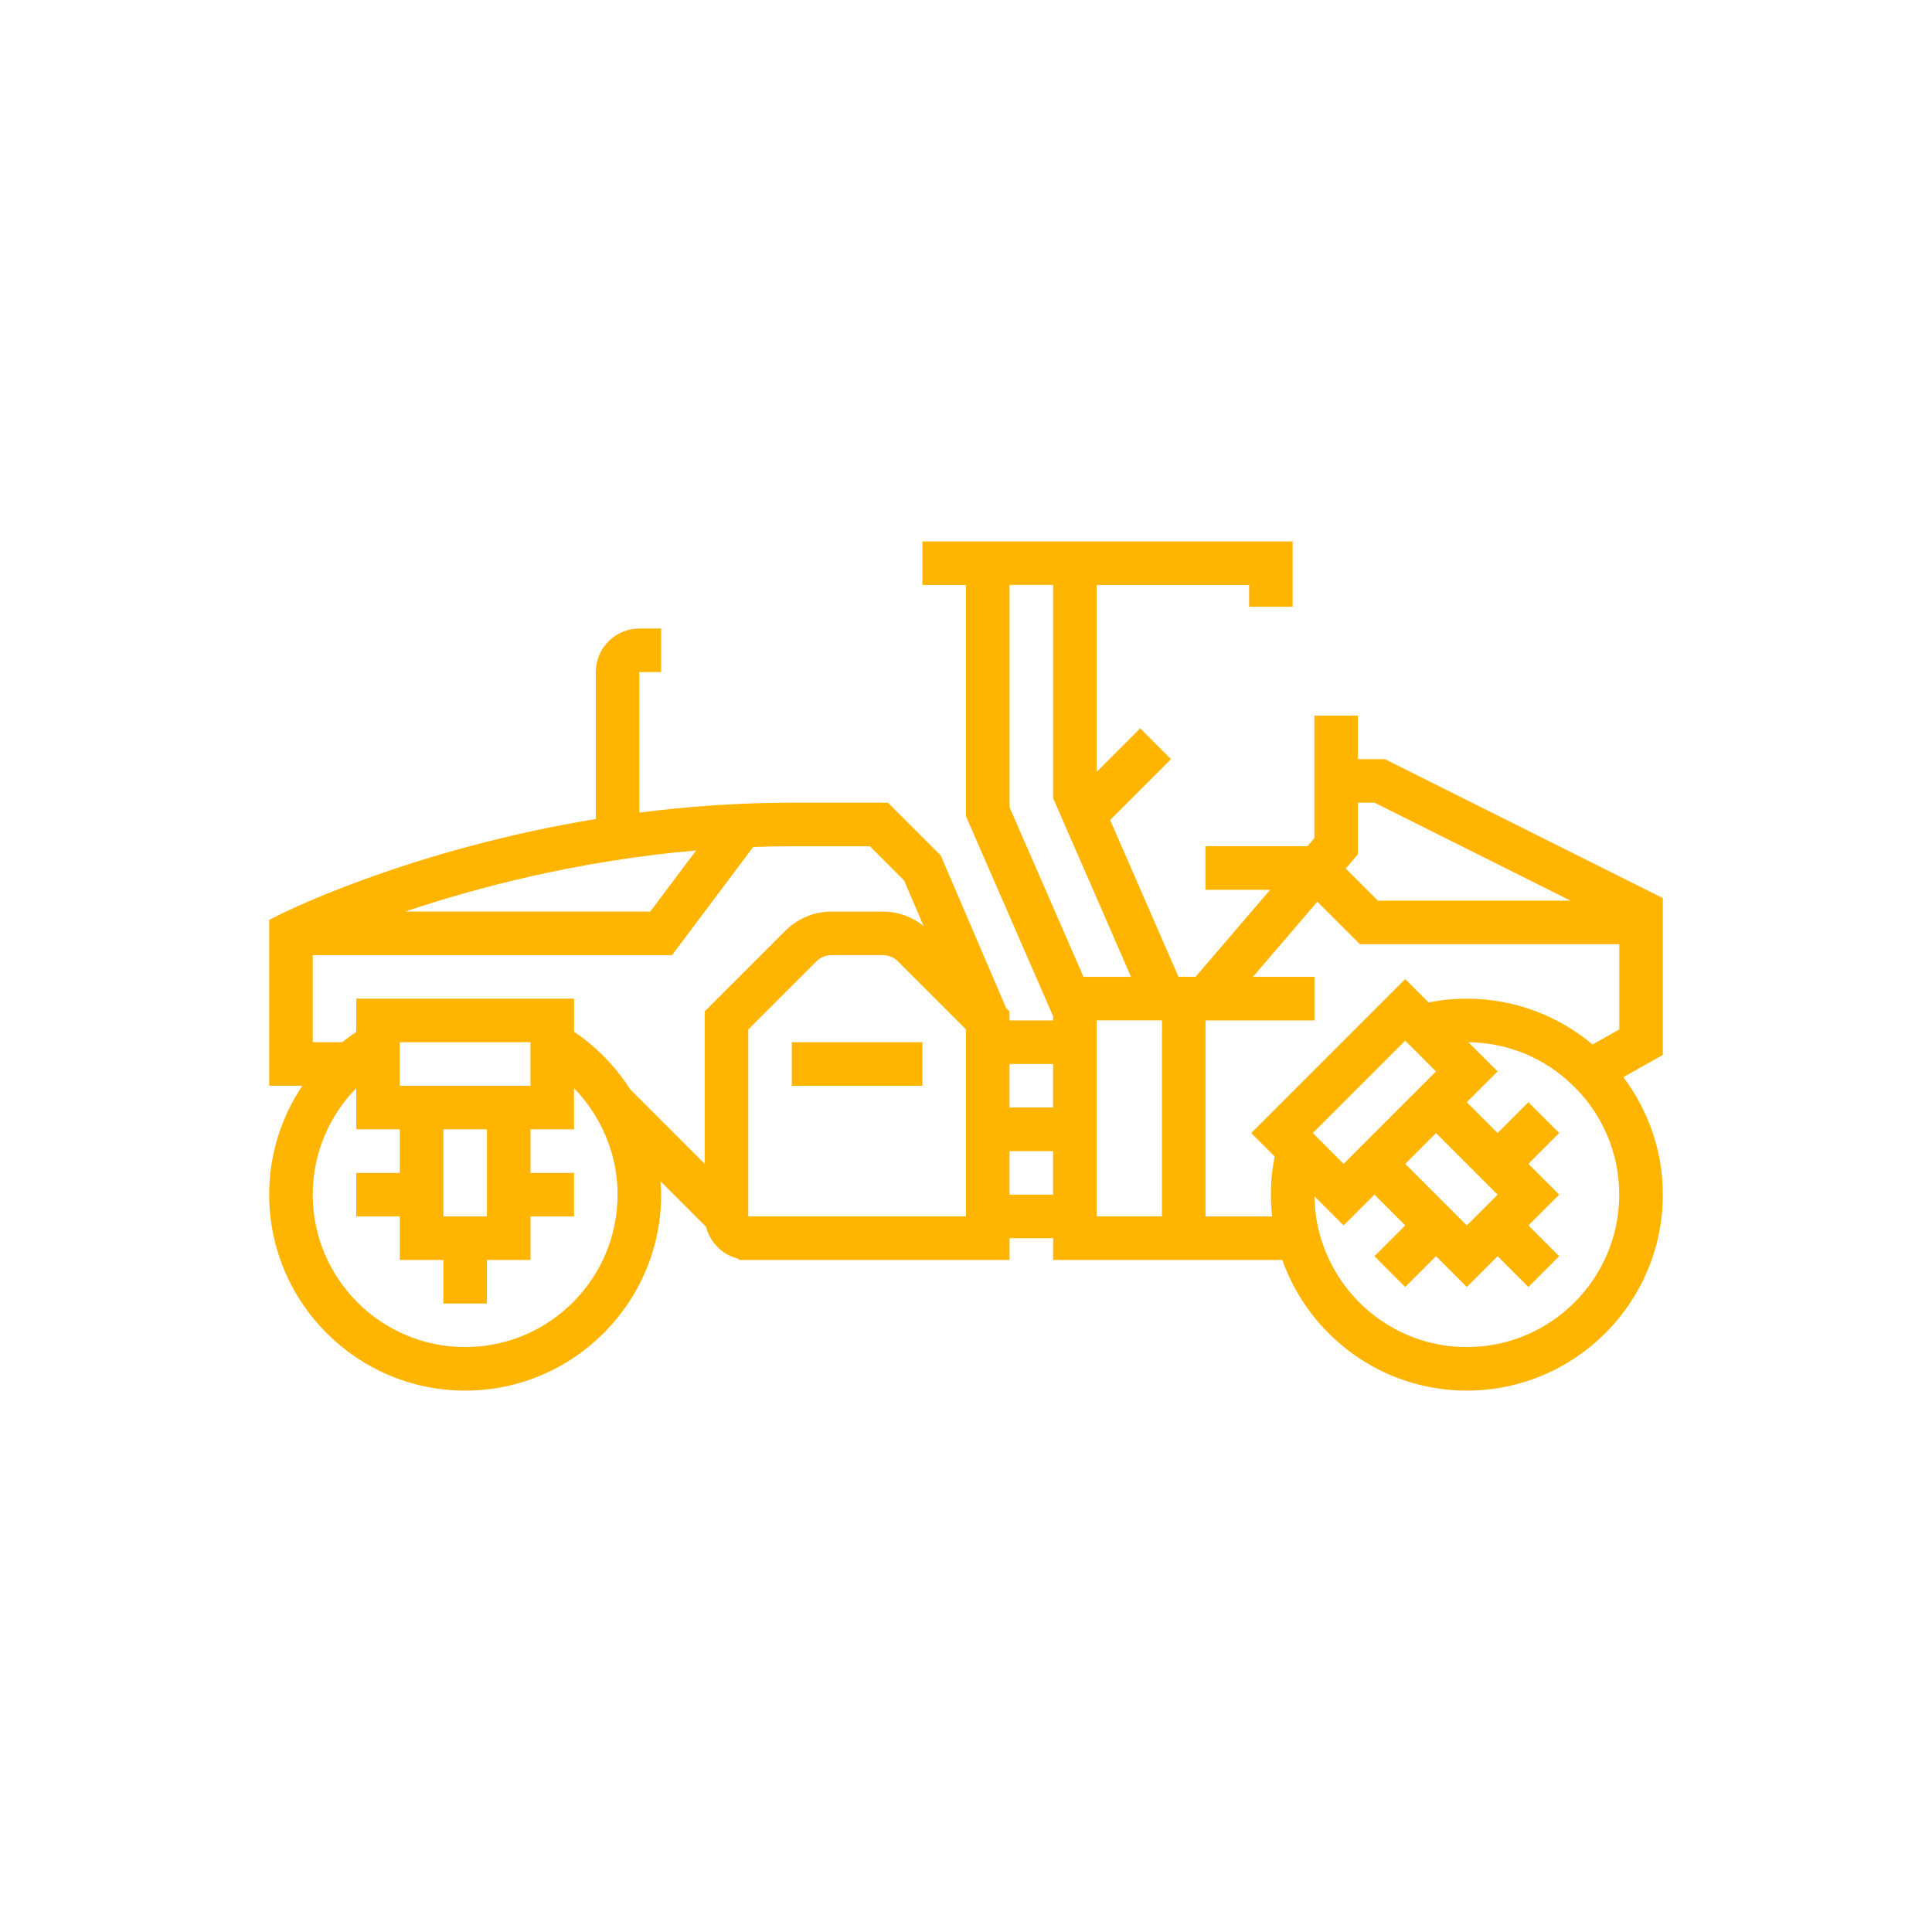
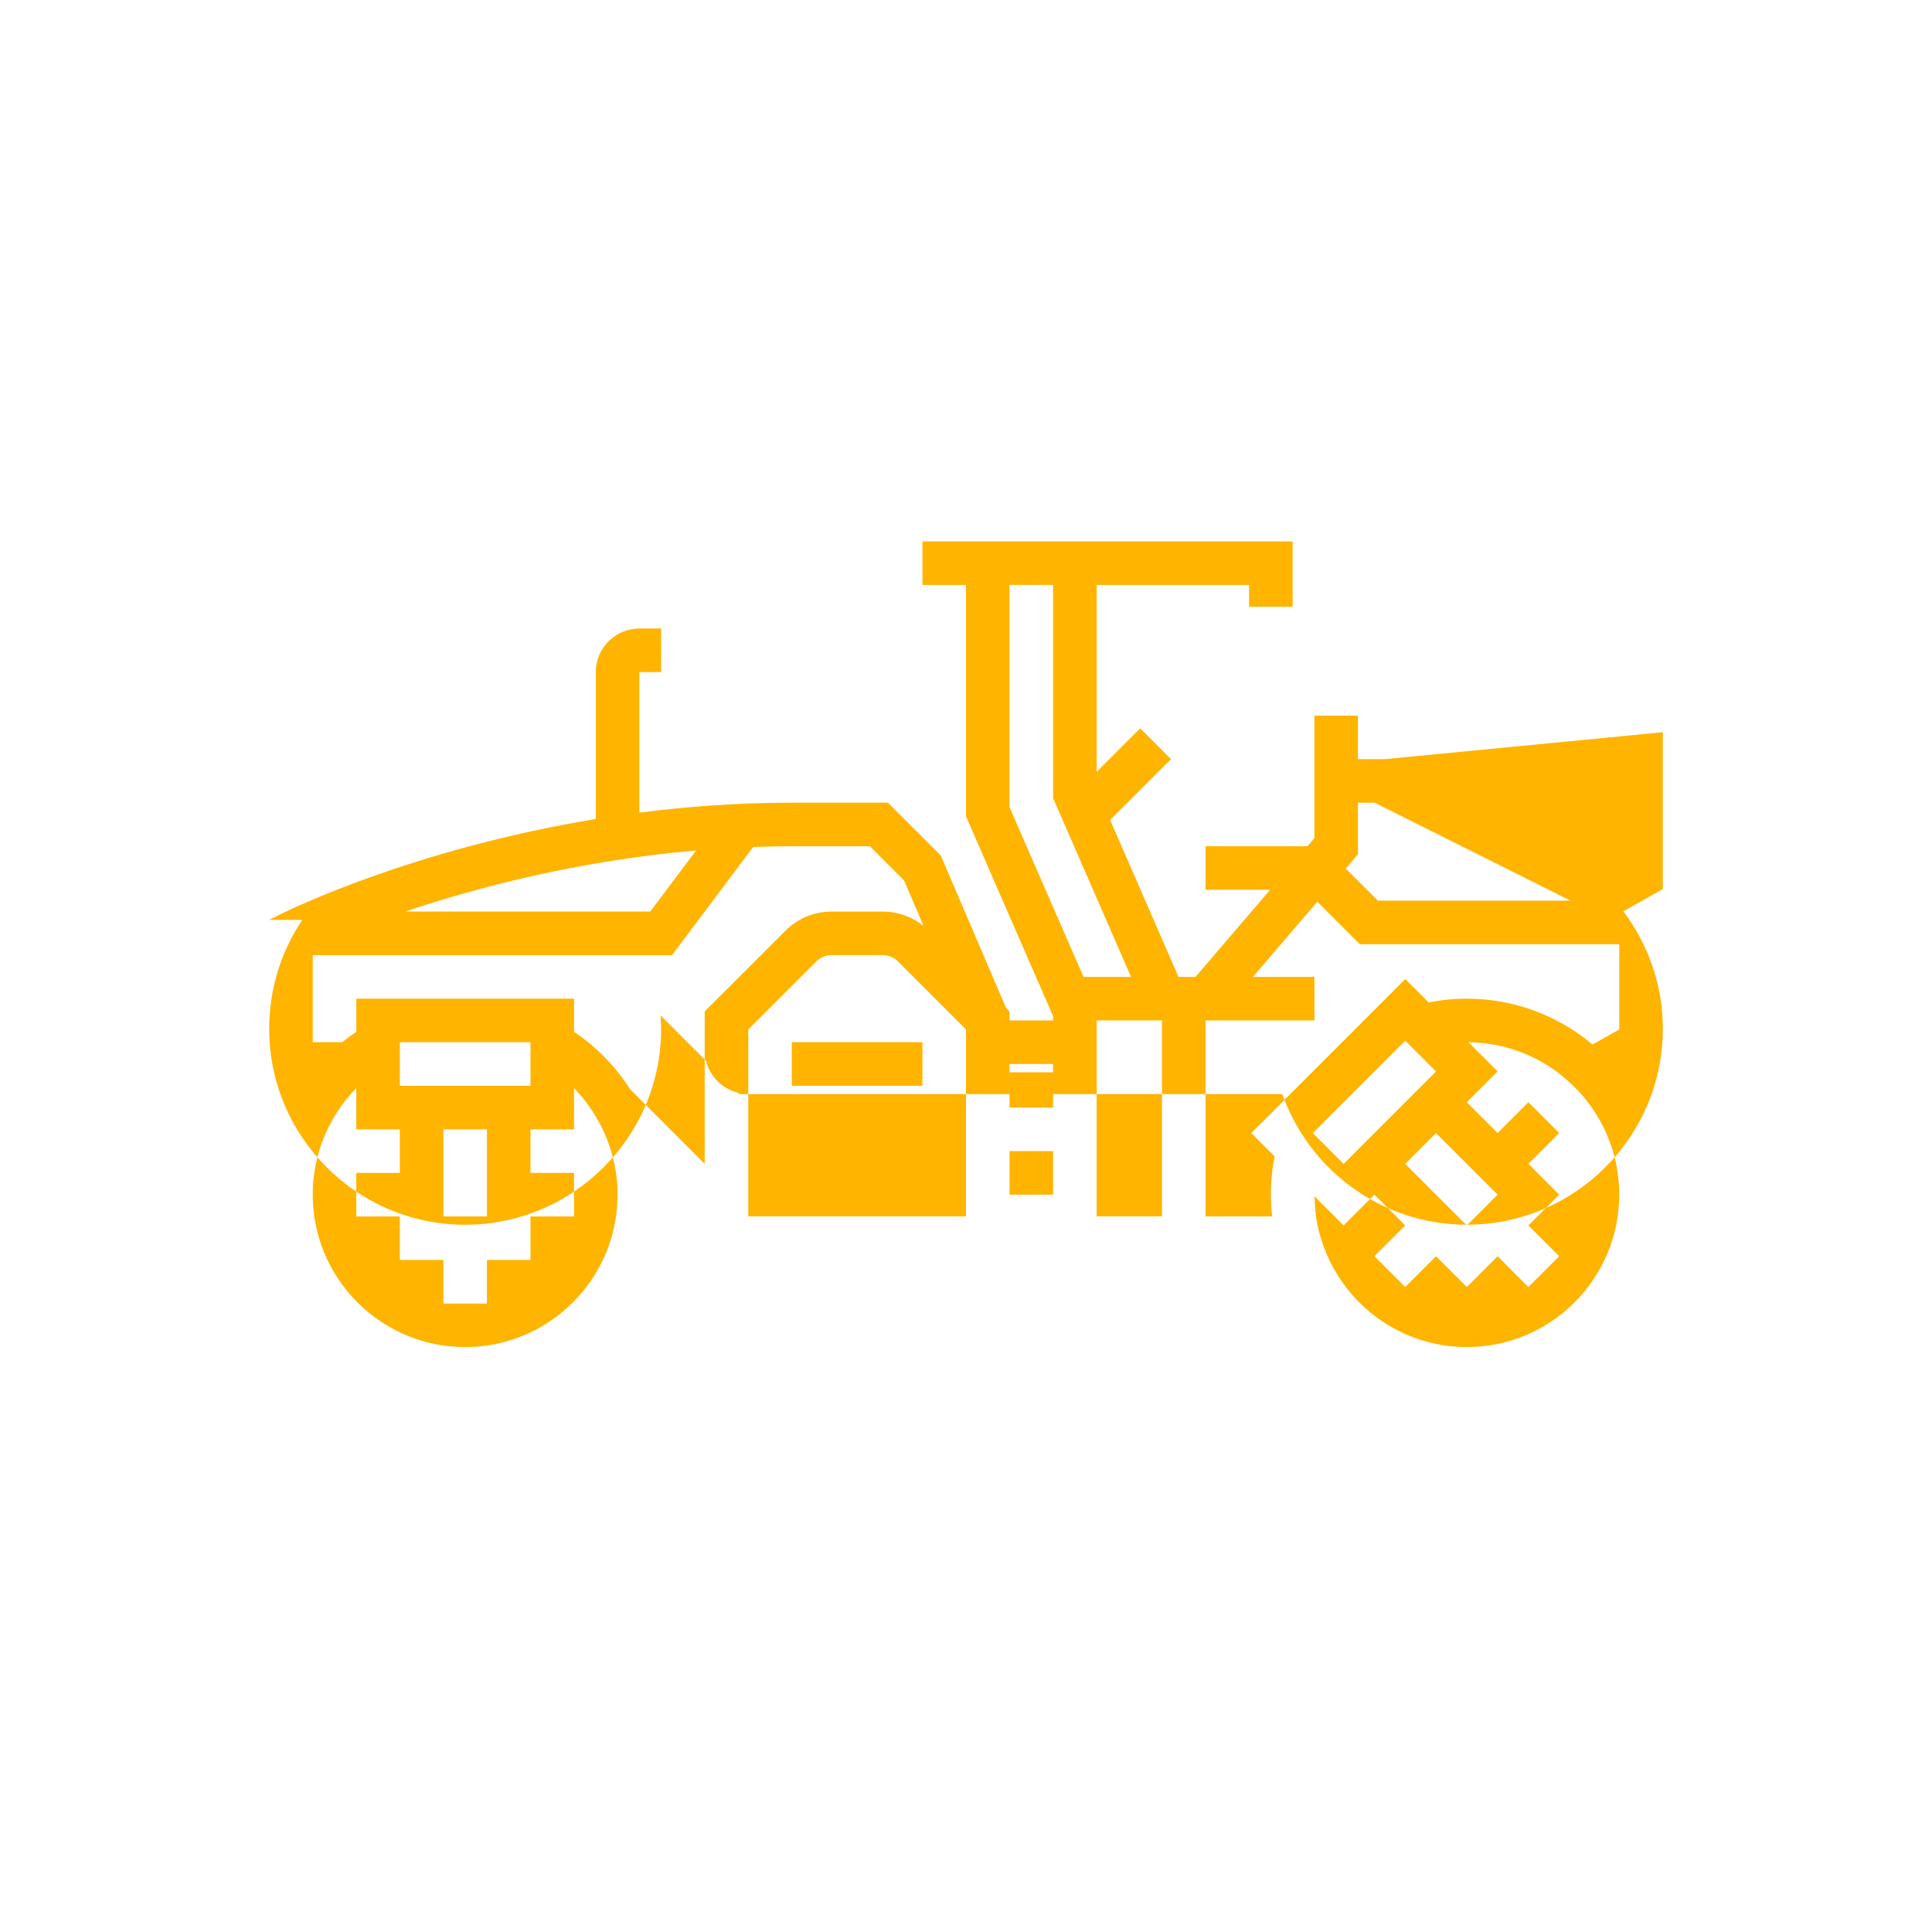
<svg xmlns="http://www.w3.org/2000/svg" viewBox="0 0 100 100" id="5161891">
-   <path d="M71.68,39.293h-1.393v-2.254h-2.255v2.254v2.254v1.837l-0.357,0.417h-5.278v2.254h3.346l-3.864,4.508h-0.609h-0.271 l-3.539-8.12l3.15-3.15l-1.593-1.594l-2.254,2.254v-9.677h7.89v1.128h2.254v-3.381H56.762H50h-2.254v2.254H50v11.975l4.508,10.346 v0.221h-2.255v-0.232v-0.235l-0.176-0.177l-3.381-7.89l-2.738-2.737h-4.975c-2.771,0-5.416,0.195-7.889,0.513v-7.275h1.127v-2.254 h-1.127c-1.243,0-2.255,1.011-2.255,2.254v7.606c-9.473,1.555-15.928,4.734-16.283,4.91l-0.623,0.311v8.586h1.715 c-1.082,1.613-1.715,3.551-1.715,5.635c0,5.593,4.55,10.144,10.144,10.144s10.144-4.55,10.144-10.144 c0-0.235-0.02-0.465-0.035-0.695l2.362,2.362c0.2,0.808,0.834,1.442,1.642,1.642l0.073,0.073h0.467h13.524v-1.127h2.255v1.127h5.635 h2.254h3.973c1.396,3.934,5.145,6.762,9.552,6.762c5.593,0,10.144-4.55,10.144-10.144c0-2.282-0.767-4.383-2.044-6.08l2.044-1.149 v-5.732v-2.254v-0.133L71.68,39.293z M36.029,44.02l-2.372,3.162H20.973C24.632,45.952,29.905,44.549,36.029,44.02z M24.077,69.724 c-4.35,0-7.89-3.54-7.89-7.89c0-2.143,0.862-4.087,2.254-5.51v2.13h2.254v2.254h-2.254v2.255h2.254v2.254h2.254v2.254h2.254v-2.254 h2.254v-2.254h2.254v-2.255h-2.254v-2.254h2.254v-1.788v-0.342c0.432,0.442,0.809,0.937,1.128,1.47 c0.71,1.184,1.126,2.563,1.126,4.04C31.967,66.184,28.427,69.724,24.077,69.724z M20.696,56.199v-1.127v-0.355v-0.772h3.381h3.381 v0.772v0.355v1.127H20.696z M25.204,58.453v2.254v2.255H22.95v-2.255v-2.254H25.204z M36.475,52.351v7.89l-3.856-3.857 c-0.756-1.18-1.743-2.198-2.906-2.978v-1.715h-5.635h-5.635v1.715c-0.251,0.168-0.492,0.35-0.727,0.539h-1.528v-4.508h18.597 l4.199-5.597c0.66-0.024,1.326-0.038,2-0.038h4.042l1.769,1.771l1.012,2.36c-0.599-0.485-1.34-0.749-2.121-0.749h-2.642 c-0.903,0-1.752,0.352-2.39,0.991L36.475,52.351z M50,57.326v2.254v3.381H39.196h-0.466v-0.467v-9.21l3.518-3.518 c0.21-0.21,0.5-0.33,0.796-0.33h2.642c0.297,0,0.587,0.12,0.797,0.33L50,53.284V57.326z M54.508,61.834h-2.255V59.58h2.255V61.834z M54.508,57.326h-2.255v-2.255h2.255V57.326z M52.254,41.783V30.276h2.255v11.035l4.032,9.252h-2.459L52.254,41.783z M60.144,53.368 v1.229v8.364h-3.381V59.58v-2.254v-1.255v-1.229v-2.025h0.302h1.522h1.558V53.368z M70.287,44.218v-0.417v-2.254h0.861l10.144,5.072 h-9.974l-1.03-1.03l-0.632-0.632L70.287,44.218z M69.546,60.241l-1.048-1.049l-0.546-0.545l4.782-4.782l0.546,0.545l1.048,1.049 L69.546,60.241z M75.139,59.457l0.783,0.784l0.044,0.044l1.55,1.549l-1.594,1.594l-1.594-1.594l-0.402-0.402l-0.827-0.827 l-0.365-0.364l1.594-1.594L75.139,59.457z M75.923,69.724c-3.419,0-6.329-2.191-7.422-5.239c-0.13-0.362-0.239-0.732-0.316-1.116 c-0.078-0.395-0.119-0.802-0.136-1.216c-0.003-0.078-0.011-0.155-0.012-0.234l0.153,0.154l0.828,0.827l0.528,0.528l1.594-1.595 l0.746,0.746l0.848,0.848l-1.593,1.594l1.593,1.594l1.594-1.594l1.594,1.594l1.594-1.594l1.593,1.594l1.594-1.594l-1.594-1.594 l1.594-1.594l-1.594-1.593l1.594-1.594l-0.657-0.657l-0.828-0.828l-0.109-0.11l-0.39,0.39l-1.203,1.204l-0.337-0.337l-0.828-0.828 l-0.43-0.43l1.594-1.594l-1.509-1.509c1.581,0.017,3.051,0.499,4.28,1.319c0.339,0.226,0.655,0.482,0.954,0.757 c0.286,0.262,0.557,0.54,0.802,0.841c1.104,1.358,1.768,3.086,1.768,4.968C83.812,66.184,80.272,69.724,75.923,69.724z M83.812,53.285l-1.382,0.778c-1.763-1.478-4.031-2.372-6.507-2.372c-0.677,0-1.338,0.069-1.977,0.196l-1.21-1.21l-7.97,7.97 l1.21,1.21c-0.127,0.64-0.196,1.301-0.196,1.977c0,0.382,0.025,0.757,0.066,1.128h-3.448V52.818h0.519h5.117v-2.254h-3.184 l3.335-3.891l2.201,2.2h13.428V53.285z M40.983,53.945h6.762v2.254h-6.762V53.945z" fill="#ffb400" class="color000000 svgShape" />
+   <path d="M71.68,39.293h-1.393v-2.254h-2.255v2.254v2.254v1.837l-0.357,0.417h-5.278v2.254h3.346l-3.864,4.508h-0.609h-0.271 l-3.539-8.12l3.15-3.15l-1.593-1.594l-2.254,2.254v-9.677h7.89v1.128h2.254v-3.381H56.762H50h-2.254v2.254H50v11.975l4.508,10.346 v0.221h-2.255v-0.232v-0.235l-0.176-0.177l-3.381-7.89l-2.738-2.737h-4.975c-2.771,0-5.416,0.195-7.889,0.513v-7.275h1.127v-2.254 h-1.127c-1.243,0-2.255,1.011-2.255,2.254v7.606c-9.473,1.555-15.928,4.734-16.283,4.91l-0.623,0.311h1.715 c-1.082,1.613-1.715,3.551-1.715,5.635c0,5.593,4.55,10.144,10.144,10.144s10.144-4.55,10.144-10.144 c0-0.235-0.02-0.465-0.035-0.695l2.362,2.362c0.2,0.808,0.834,1.442,1.642,1.642l0.073,0.073h0.467h13.524v-1.127h2.255v1.127h5.635 h2.254h3.973c1.396,3.934,5.145,6.762,9.552,6.762c5.593,0,10.144-4.55,10.144-10.144c0-2.282-0.767-4.383-2.044-6.08l2.044-1.149 v-5.732v-2.254v-0.133L71.68,39.293z M36.029,44.02l-2.372,3.162H20.973C24.632,45.952,29.905,44.549,36.029,44.02z M24.077,69.724 c-4.35,0-7.89-3.54-7.89-7.89c0-2.143,0.862-4.087,2.254-5.51v2.13h2.254v2.254h-2.254v2.255h2.254v2.254h2.254v2.254h2.254v-2.254 h2.254v-2.254h2.254v-2.255h-2.254v-2.254h2.254v-1.788v-0.342c0.432,0.442,0.809,0.937,1.128,1.47 c0.71,1.184,1.126,2.563,1.126,4.04C31.967,66.184,28.427,69.724,24.077,69.724z M20.696,56.199v-1.127v-0.355v-0.772h3.381h3.381 v0.772v0.355v1.127H20.696z M25.204,58.453v2.254v2.255H22.95v-2.255v-2.254H25.204z M36.475,52.351v7.89l-3.856-3.857 c-0.756-1.18-1.743-2.198-2.906-2.978v-1.715h-5.635h-5.635v1.715c-0.251,0.168-0.492,0.35-0.727,0.539h-1.528v-4.508h18.597 l4.199-5.597c0.66-0.024,1.326-0.038,2-0.038h4.042l1.769,1.771l1.012,2.36c-0.599-0.485-1.34-0.749-2.121-0.749h-2.642 c-0.903,0-1.752,0.352-2.39,0.991L36.475,52.351z M50,57.326v2.254v3.381H39.196h-0.466v-0.467v-9.21l3.518-3.518 c0.21-0.21,0.5-0.33,0.796-0.33h2.642c0.297,0,0.587,0.12,0.797,0.33L50,53.284V57.326z M54.508,61.834h-2.255V59.58h2.255V61.834z M54.508,57.326h-2.255v-2.255h2.255V57.326z M52.254,41.783V30.276h2.255v11.035l4.032,9.252h-2.459L52.254,41.783z M60.144,53.368 v1.229v8.364h-3.381V59.58v-2.254v-1.255v-1.229v-2.025h0.302h1.522h1.558V53.368z M70.287,44.218v-0.417v-2.254h0.861l10.144,5.072 h-9.974l-1.03-1.03l-0.632-0.632L70.287,44.218z M69.546,60.241l-1.048-1.049l-0.546-0.545l4.782-4.782l0.546,0.545l1.048,1.049 L69.546,60.241z M75.139,59.457l0.783,0.784l0.044,0.044l1.55,1.549l-1.594,1.594l-1.594-1.594l-0.402-0.402l-0.827-0.827 l-0.365-0.364l1.594-1.594L75.139,59.457z M75.923,69.724c-3.419,0-6.329-2.191-7.422-5.239c-0.13-0.362-0.239-0.732-0.316-1.116 c-0.078-0.395-0.119-0.802-0.136-1.216c-0.003-0.078-0.011-0.155-0.012-0.234l0.153,0.154l0.828,0.827l0.528,0.528l1.594-1.595 l0.746,0.746l0.848,0.848l-1.593,1.594l1.593,1.594l1.594-1.594l1.594,1.594l1.594-1.594l1.593,1.594l1.594-1.594l-1.594-1.594 l1.594-1.594l-1.594-1.593l1.594-1.594l-0.657-0.657l-0.828-0.828l-0.109-0.11l-0.39,0.39l-1.203,1.204l-0.337-0.337l-0.828-0.828 l-0.43-0.43l1.594-1.594l-1.509-1.509c1.581,0.017,3.051,0.499,4.28,1.319c0.339,0.226,0.655,0.482,0.954,0.757 c0.286,0.262,0.557,0.54,0.802,0.841c1.104,1.358,1.768,3.086,1.768,4.968C83.812,66.184,80.272,69.724,75.923,69.724z M83.812,53.285l-1.382,0.778c-1.763-1.478-4.031-2.372-6.507-2.372c-0.677,0-1.338,0.069-1.977,0.196l-1.21-1.21l-7.97,7.97 l1.21,1.21c-0.127,0.64-0.196,1.301-0.196,1.977c0,0.382,0.025,0.757,0.066,1.128h-3.448V52.818h0.519h5.117v-2.254h-3.184 l3.335-3.891l2.201,2.2h13.428V53.285z M40.983,53.945h6.762v2.254h-6.762V53.945z" fill="#ffb400" class="color000000 svgShape" />
</svg>